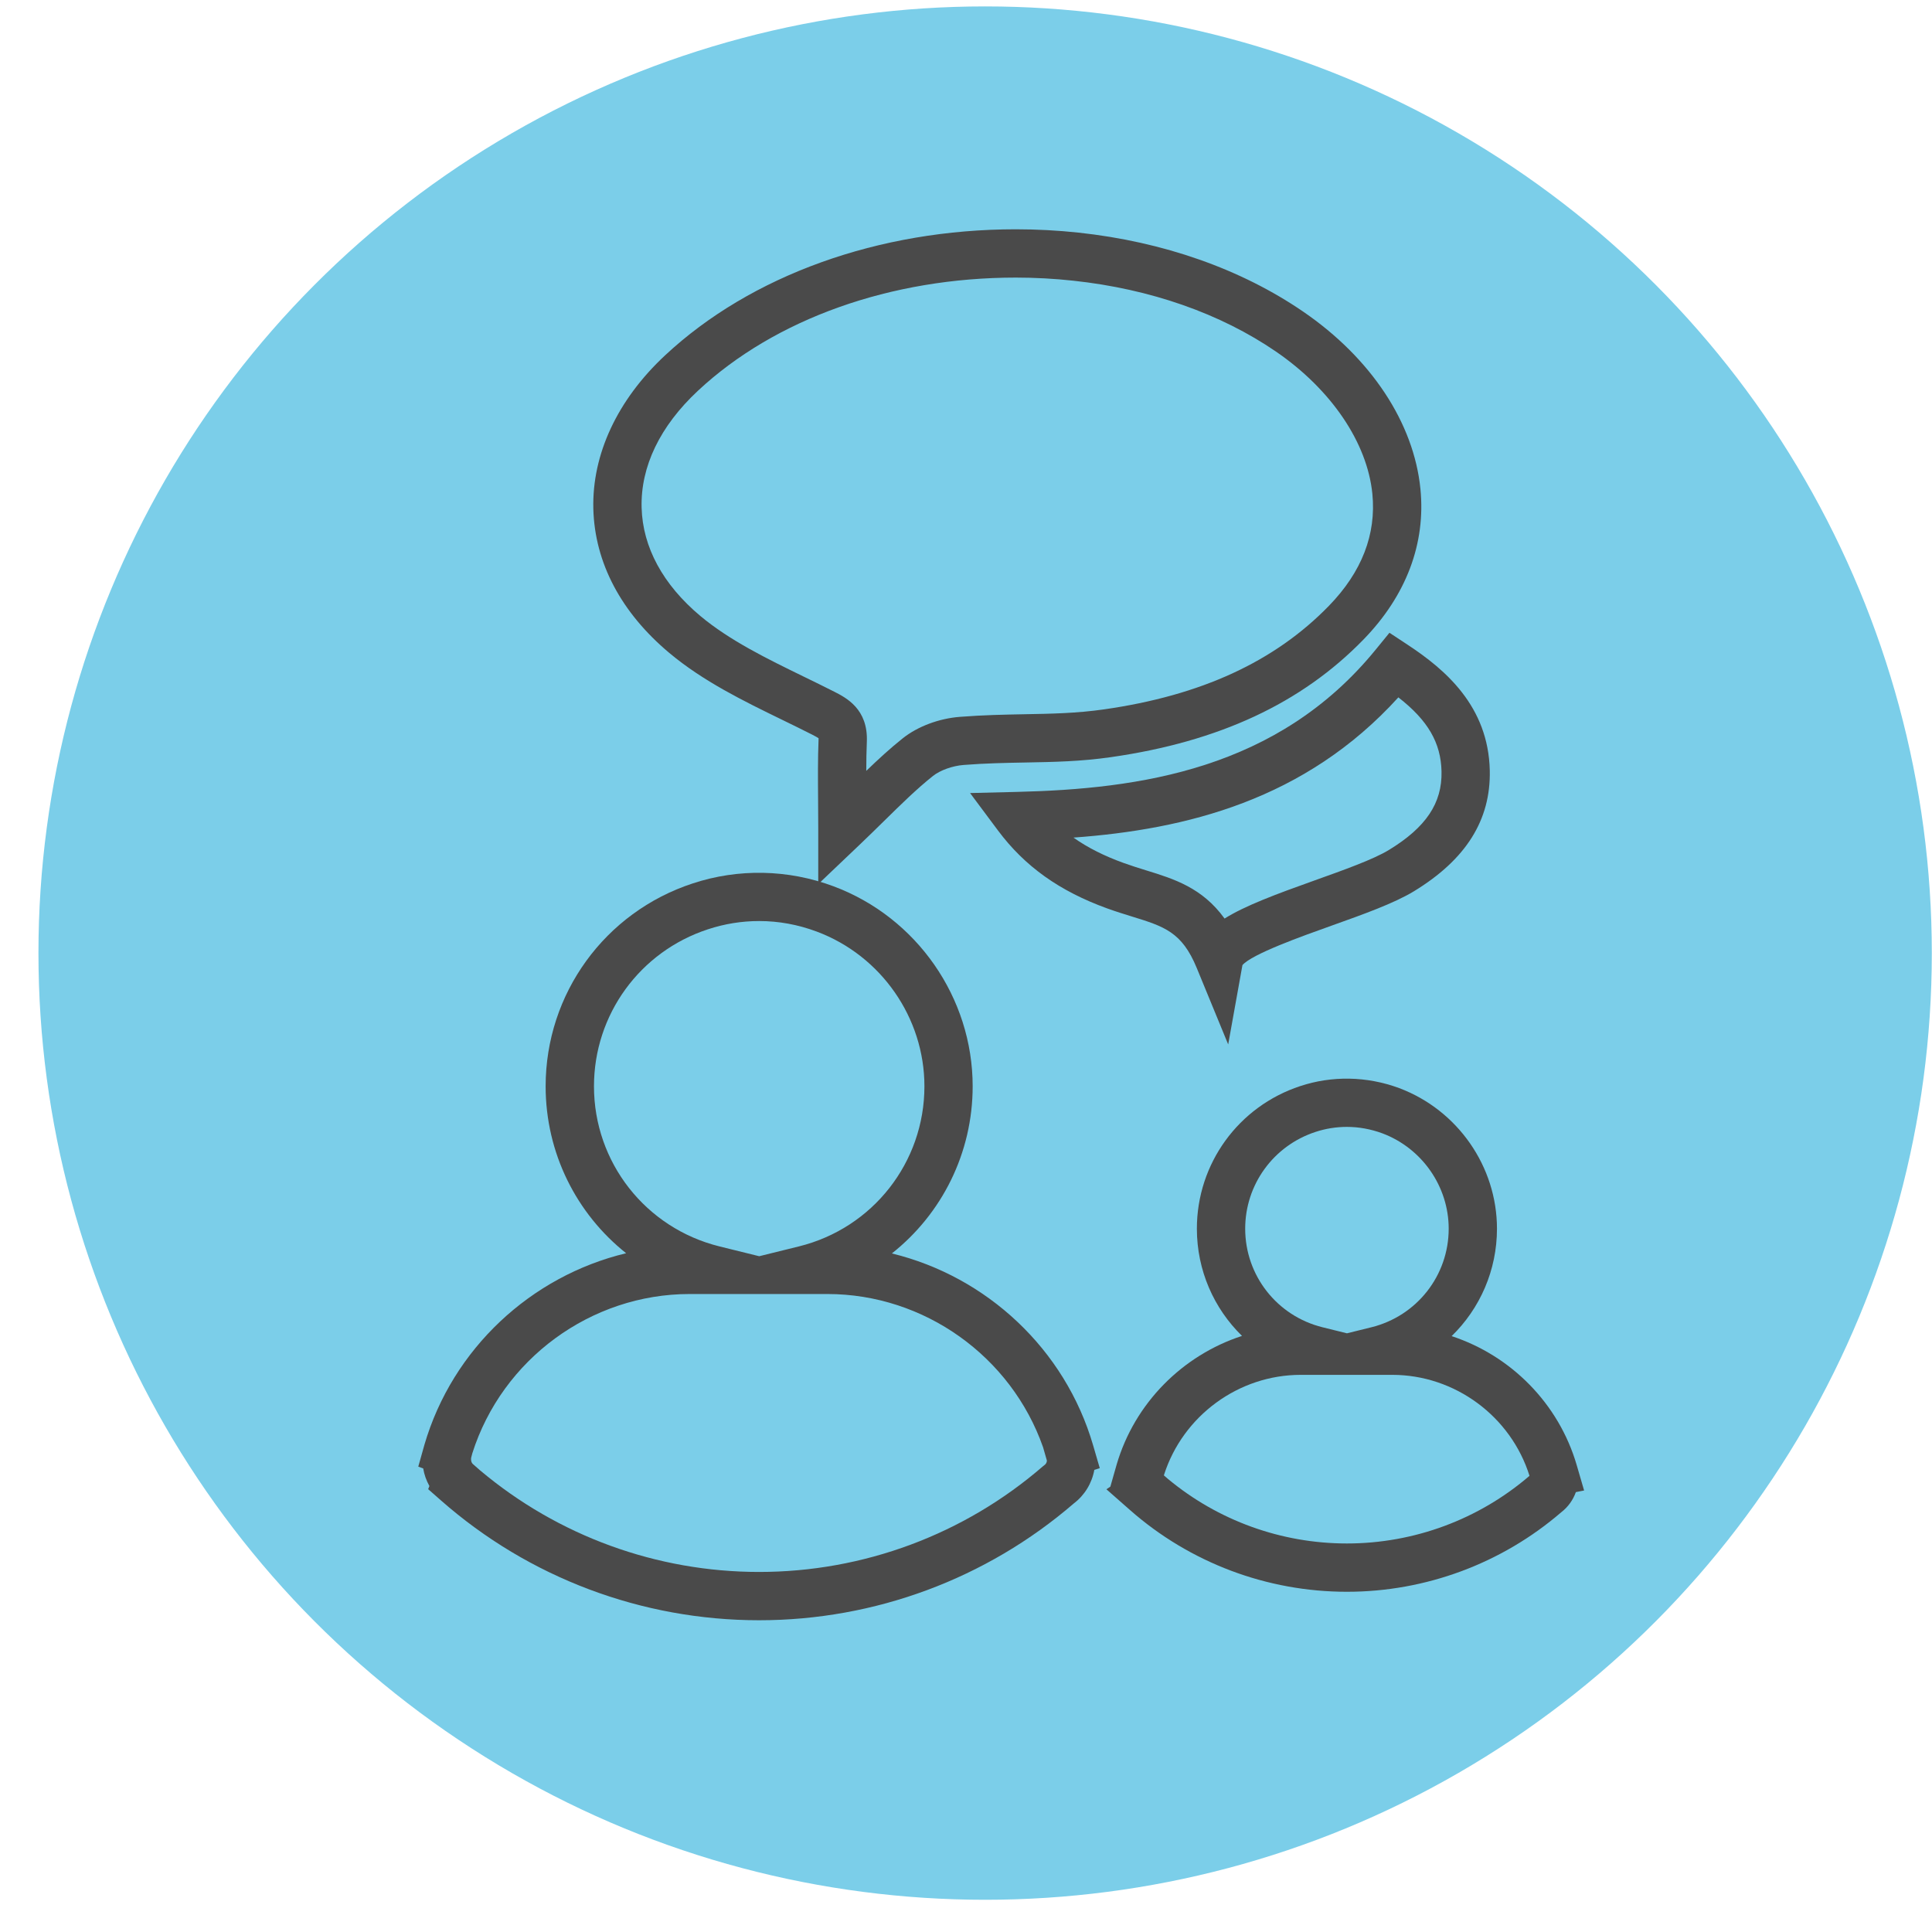
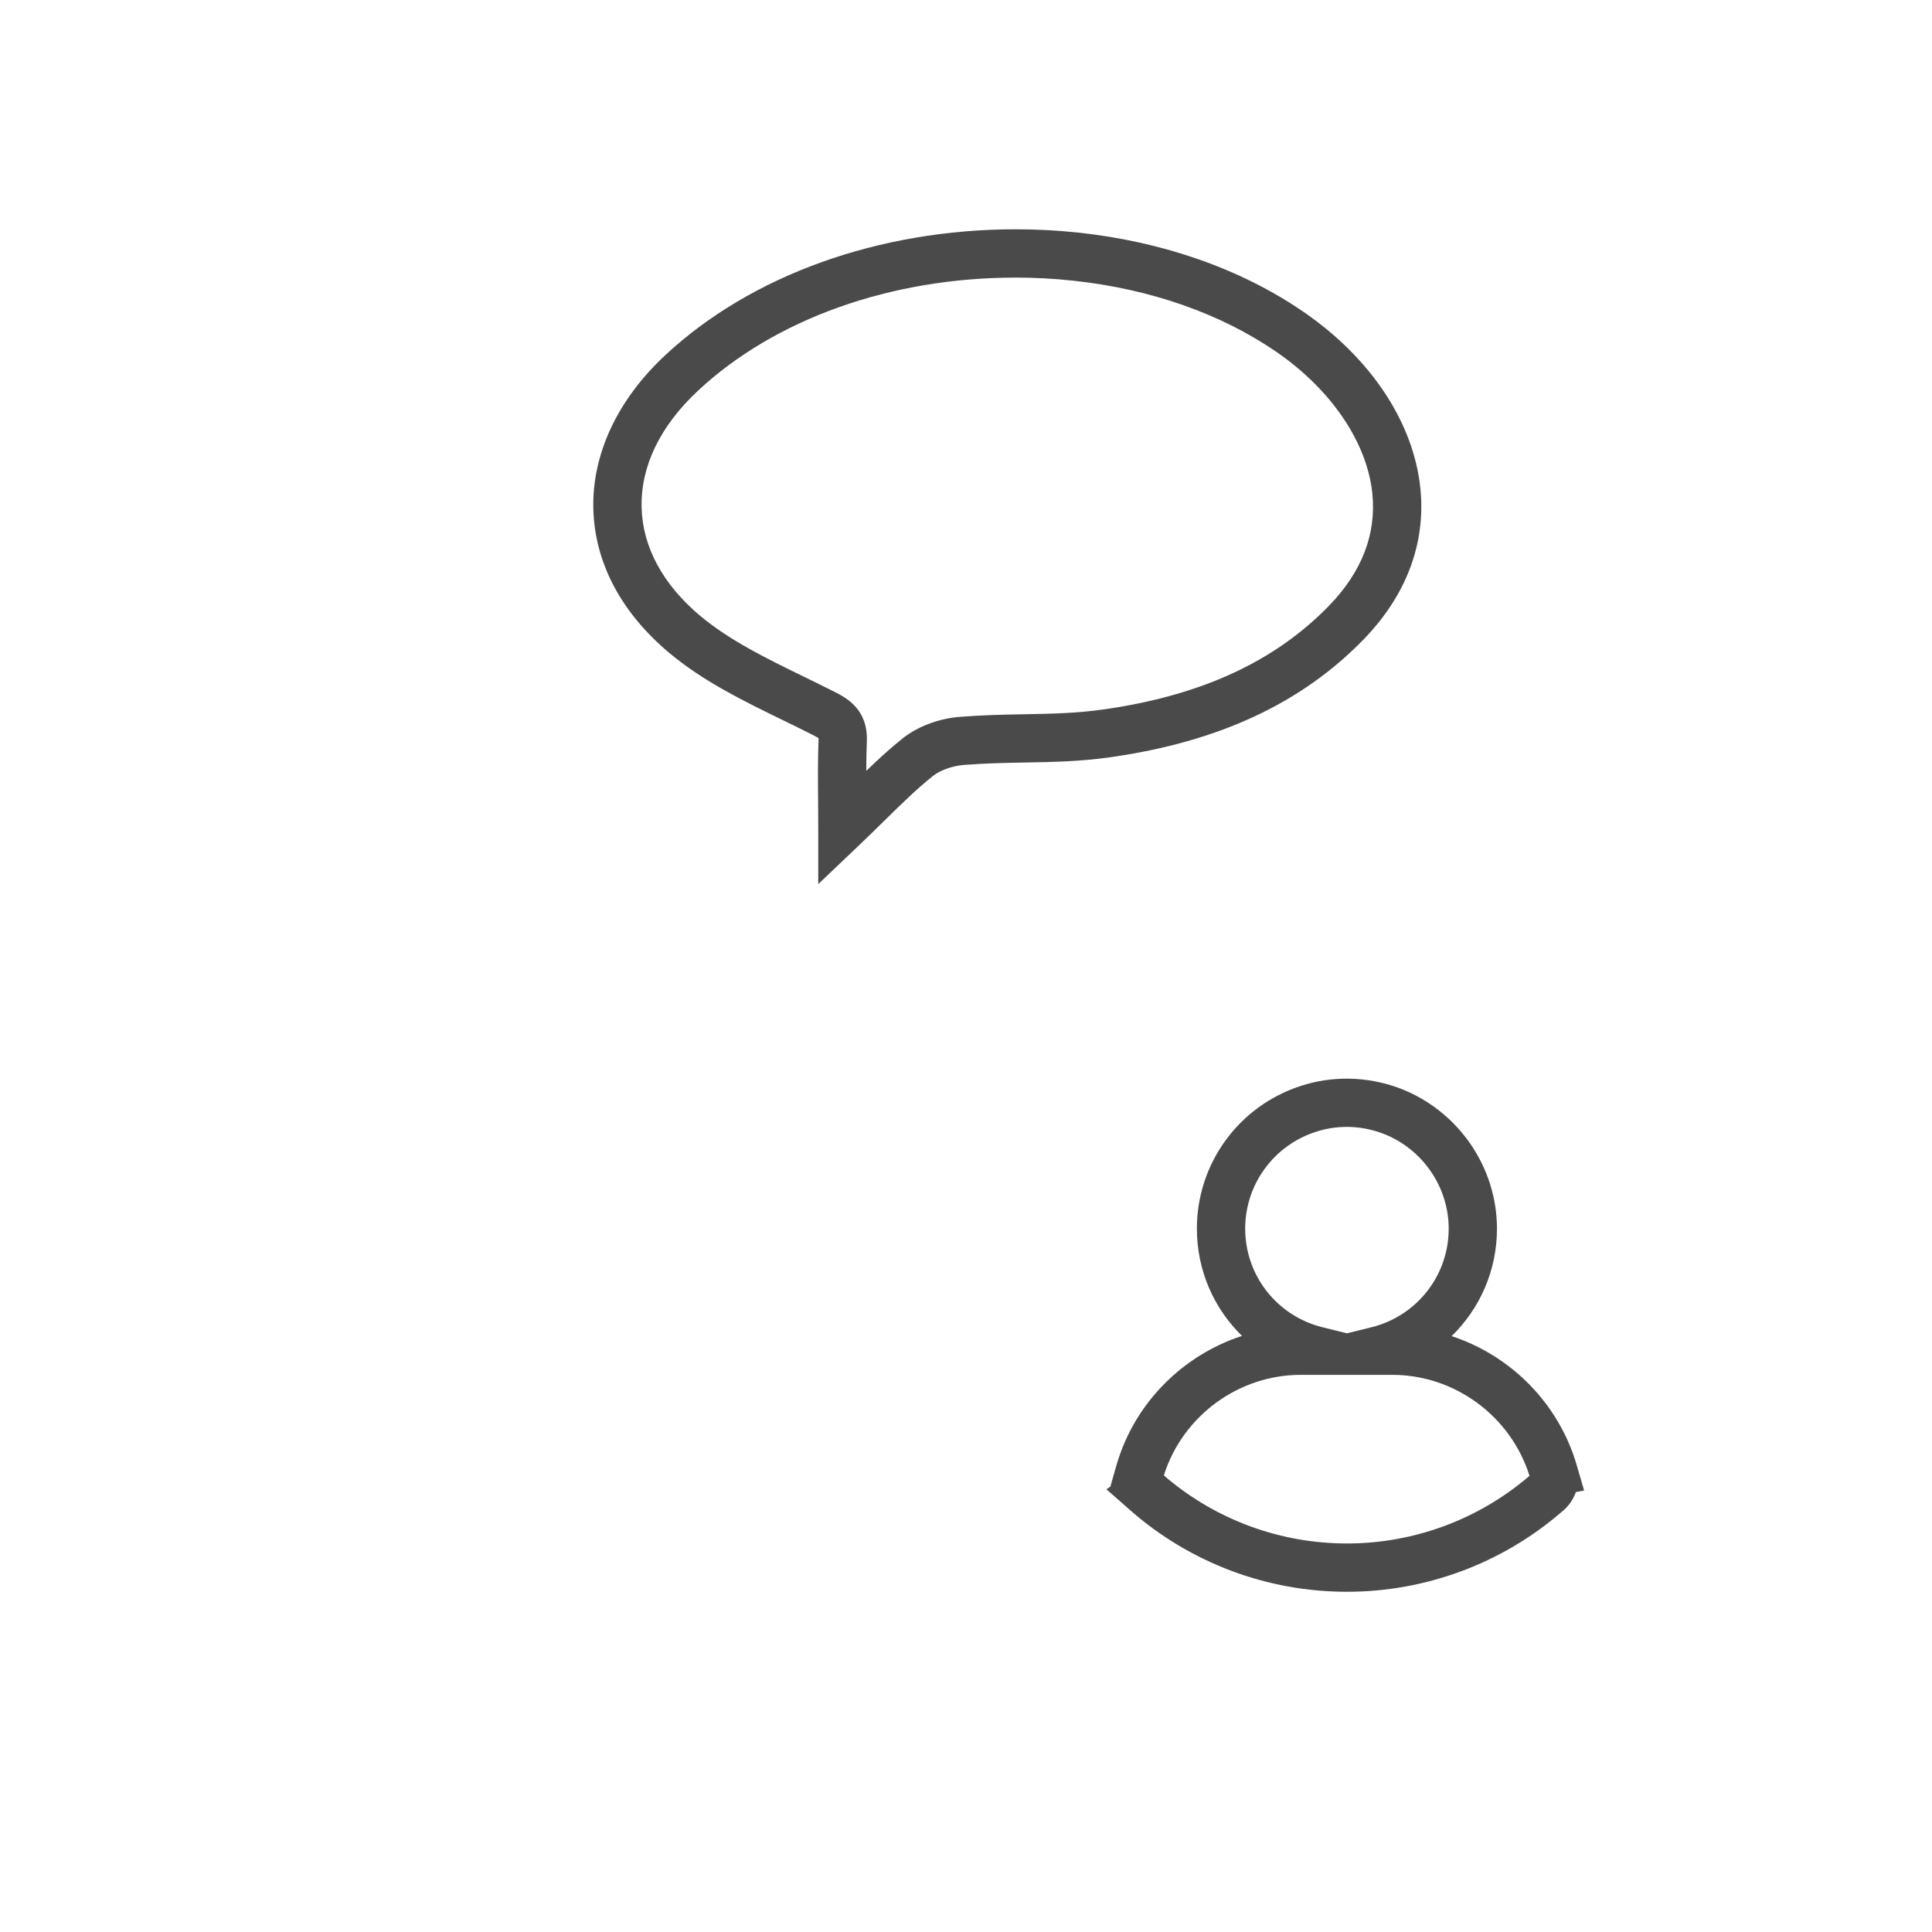
<svg xmlns="http://www.w3.org/2000/svg" version="1.1" id="Layer_1" x="0px" y="0px" width="100px" height="100px" viewBox="0 0 100 100" enable-background="new 0 0 100 100" xml:space="preserve">
  <g>
    <g>
      <g>
-         <circle fill="#7BCEE9" cx="50.99" cy="49.332" r="49" />
-       </g>
+         </g>
    </g>
  </g>
  <g>
    <g id="Pl3x16_2_">
      <g>
        <g>
          <path fill="#4A4A4A" d="M42.352,45.761v-2.915c0-0.524-0.004-1.02-0.008-1.493c-0.008-1.063-0.016-2.067,0.024-3.062      c0.002-0.033,0.002-0.061,0.001-0.081c-0.051-0.034-0.146-0.091-0.32-0.18c-0.51-0.259-1.028-0.512-1.548-0.765      c-2.018-0.983-4.104-2-5.86-3.471c-2.498-2.095-3.856-4.671-3.93-7.451c-0.074-2.825,1.244-5.649,3.714-7.951      c4.445-4.146,11.063-6.524,18.154-6.524c1.084,0,2.174,0.058,3.239,0.172c4.397,0.472,8.423,1.888,11.642,4.095      c3.511,2.408,5.719,5.751,6.061,9.173c0.281,2.824-0.735,5.517-2.94,7.786c-3.21,3.305-7.491,5.299-13.088,6.097      c-1.552,0.223-2.943,0.249-4.417,0.276c-1.015,0.019-2.064,0.038-3.198,0.127c-0.579,0.045-1.218,0.274-1.59,0.571      c-0.84,0.669-1.622,1.438-2.528,2.328c-0.407,0.399-0.834,0.819-1.296,1.258L42.352,45.761z M52.579,14.368      c-6.466,0-12.462,2.134-16.449,5.853c-1.967,1.833-2.977,3.928-2.92,6.057c0.054,2.044,1.104,3.98,3.035,5.601      c1.522,1.274,3.469,2.223,5.352,3.141c0.532,0.259,1.063,0.518,1.585,0.783c0.614,0.313,1.757,0.894,1.685,2.594      c-0.021,0.493-0.027,0.987-0.029,1.503c0.622-0.6,1.238-1.168,1.892-1.688c0.767-0.61,1.87-1.024,2.954-1.108      c1.207-0.095,2.295-0.115,3.346-0.135c1.394-0.025,2.71-0.05,4.109-0.251c5.029-0.717,8.839-2.472,11.649-5.364      c1.699-1.749,2.454-3.699,2.245-5.796c-0.264-2.647-2.128-5.398-4.986-7.358c-2.879-1.974-6.507-3.243-10.494-3.671      C54.574,14.422,53.574,14.368,52.579,14.368z" />
        </g>
        <g>
-           <path fill="#4A4A4A" d="M63.571,54.06l-1.629-3.961c-0.765-1.86-1.684-2.145-3.353-2.66c-0.405-0.125-0.83-0.257-1.274-0.417      c-2.476-0.896-4.273-2.178-5.659-4.036l-1.445-1.938l2.417-0.059c6.342-0.153,13.508-1.148,18.576-7.362l0.714-0.875      l0.942,0.621c1.94,1.278,4.176,3.173,4.251,6.504c0.056,2.565-1.229,4.611-3.928,6.256c-1.024,0.622-2.606,1.188-4.282,1.786      c-1.541,0.55-4.094,1.462-4.592,2.034L63.571,54.06z M55.562,43.354c0.737,0.521,1.592,0.95,2.604,1.316      c0.405,0.146,0.793,0.266,1.163,0.381c1.432,0.441,2.901,0.896,4.054,2.493c1.067-0.667,2.659-1.259,4.679-1.98      c1.483-0.53,3.019-1.078,3.823-1.567c1.922-1.171,2.764-2.425,2.728-4.064c-0.033-1.479-0.693-2.638-2.234-3.837      C67.55,41.415,61.385,42.929,55.562,43.354z" />
-         </g>
+           </g>
        <g>
          <path fill="#4A4A4A" d="M69.716,82.39c-4.14,0-8.126-1.502-11.225-4.229l-1.223-1.076l0.204-0.136l0.323-1.135      c0.936-3.202,3.426-5.669,6.491-6.668c-1.457-1.421-2.336-3.398-2.336-5.549c0-3.363,2.15-6.329,5.35-7.381      c1.636-0.541,3.439-0.519,5.122,0.104c3.029,1.137,5.061,4.06,5.061,7.277c0,2.155-0.883,4.138-2.347,5.56      c3.062,1.007,5.544,3.479,6.476,6.682l0.381,1.308l-0.427,0.085c-0.145,0.408-0.405,0.771-0.755,1.041      C77.729,80.928,73.791,82.39,69.716,82.39z M60.45,76.546c2.596,2.159,5.87,3.344,9.266,3.344c3.471,0,6.825-1.243,9.451-3.502      c-0.967-3.084-3.866-5.226-7.104-5.226h-4.737c-3.214,0-6.096,2.116-7.074,5.17l-0.009,0.034L60.45,76.546z M69.718,58.328      c-0.559,0-1.108,0.088-1.634,0.262c-2.174,0.715-3.633,2.727-3.633,5.007c0,2.421,1.646,4.519,4.003,5.102l1.264,0.313      l1.264-0.313c2.356-0.582,4.002-2.681,4.002-5.102c0-2.182-1.379-4.164-3.432-4.935C70.952,58.441,70.333,58.328,69.718,58.328z      " />
        </g>
        <g>
-           <path fill="#4A4A4A" d="M39.293,83.864c-6.073,0-11.921-2.202-16.467-6.201l-0.664-0.584l0.064-0.162      c-0.158-0.282-0.268-0.591-0.321-0.912l-0.255-0.092l0.317-1.129c1.457-4.988,5.531-8.74,10.442-9.917      c-2.572-2.043-4.167-5.185-4.167-8.641c0-4.788,3.061-9.008,7.615-10.501c2.356-0.777,4.928-0.733,7.293,0.152      c4.304,1.609,7.195,5.768,7.195,10.349c0,3.463-1.601,6.61-4.182,8.652c4.903,1.192,8.967,4.947,10.418,9.936l0.343,1.178      l-0.282,0.088c-0.122,0.684-0.498,1.309-1.059,1.735C51.063,81.716,45.279,83.864,39.293,83.864z M24.851,76.107      c4.034,3.394,9.143,5.257,14.442,5.257c5.4,0,10.617-1.942,14.689-5.469l0.082-0.065c0.037-0.026,0.122-0.103,0.122-0.234      l-0.197-0.687c-1.648-4.7-6.151-7.931-11.165-7.931h-7.127c-5.116,0-9.702,3.375-11.249,8.242l-0.063,0.242      c-0.019,0.207,0.059,0.288,0.092,0.317L24.851,76.107z M39.295,47.673c-0.901,0-1.795,0.144-2.655,0.428      c-3.527,1.156-5.896,4.422-5.896,8.126c0,3.935,2.673,7.343,6.5,8.288l2.052,0.507l2.052-0.507c3.827-0.944,6.5-4.353,6.5-8.288      c0-3.543-2.239-6.761-5.571-8.007C41.306,47.856,40.304,47.673,39.295,47.673z" />
-         </g>
+           </g>
      </g>
    </g>
  </g>
</svg>